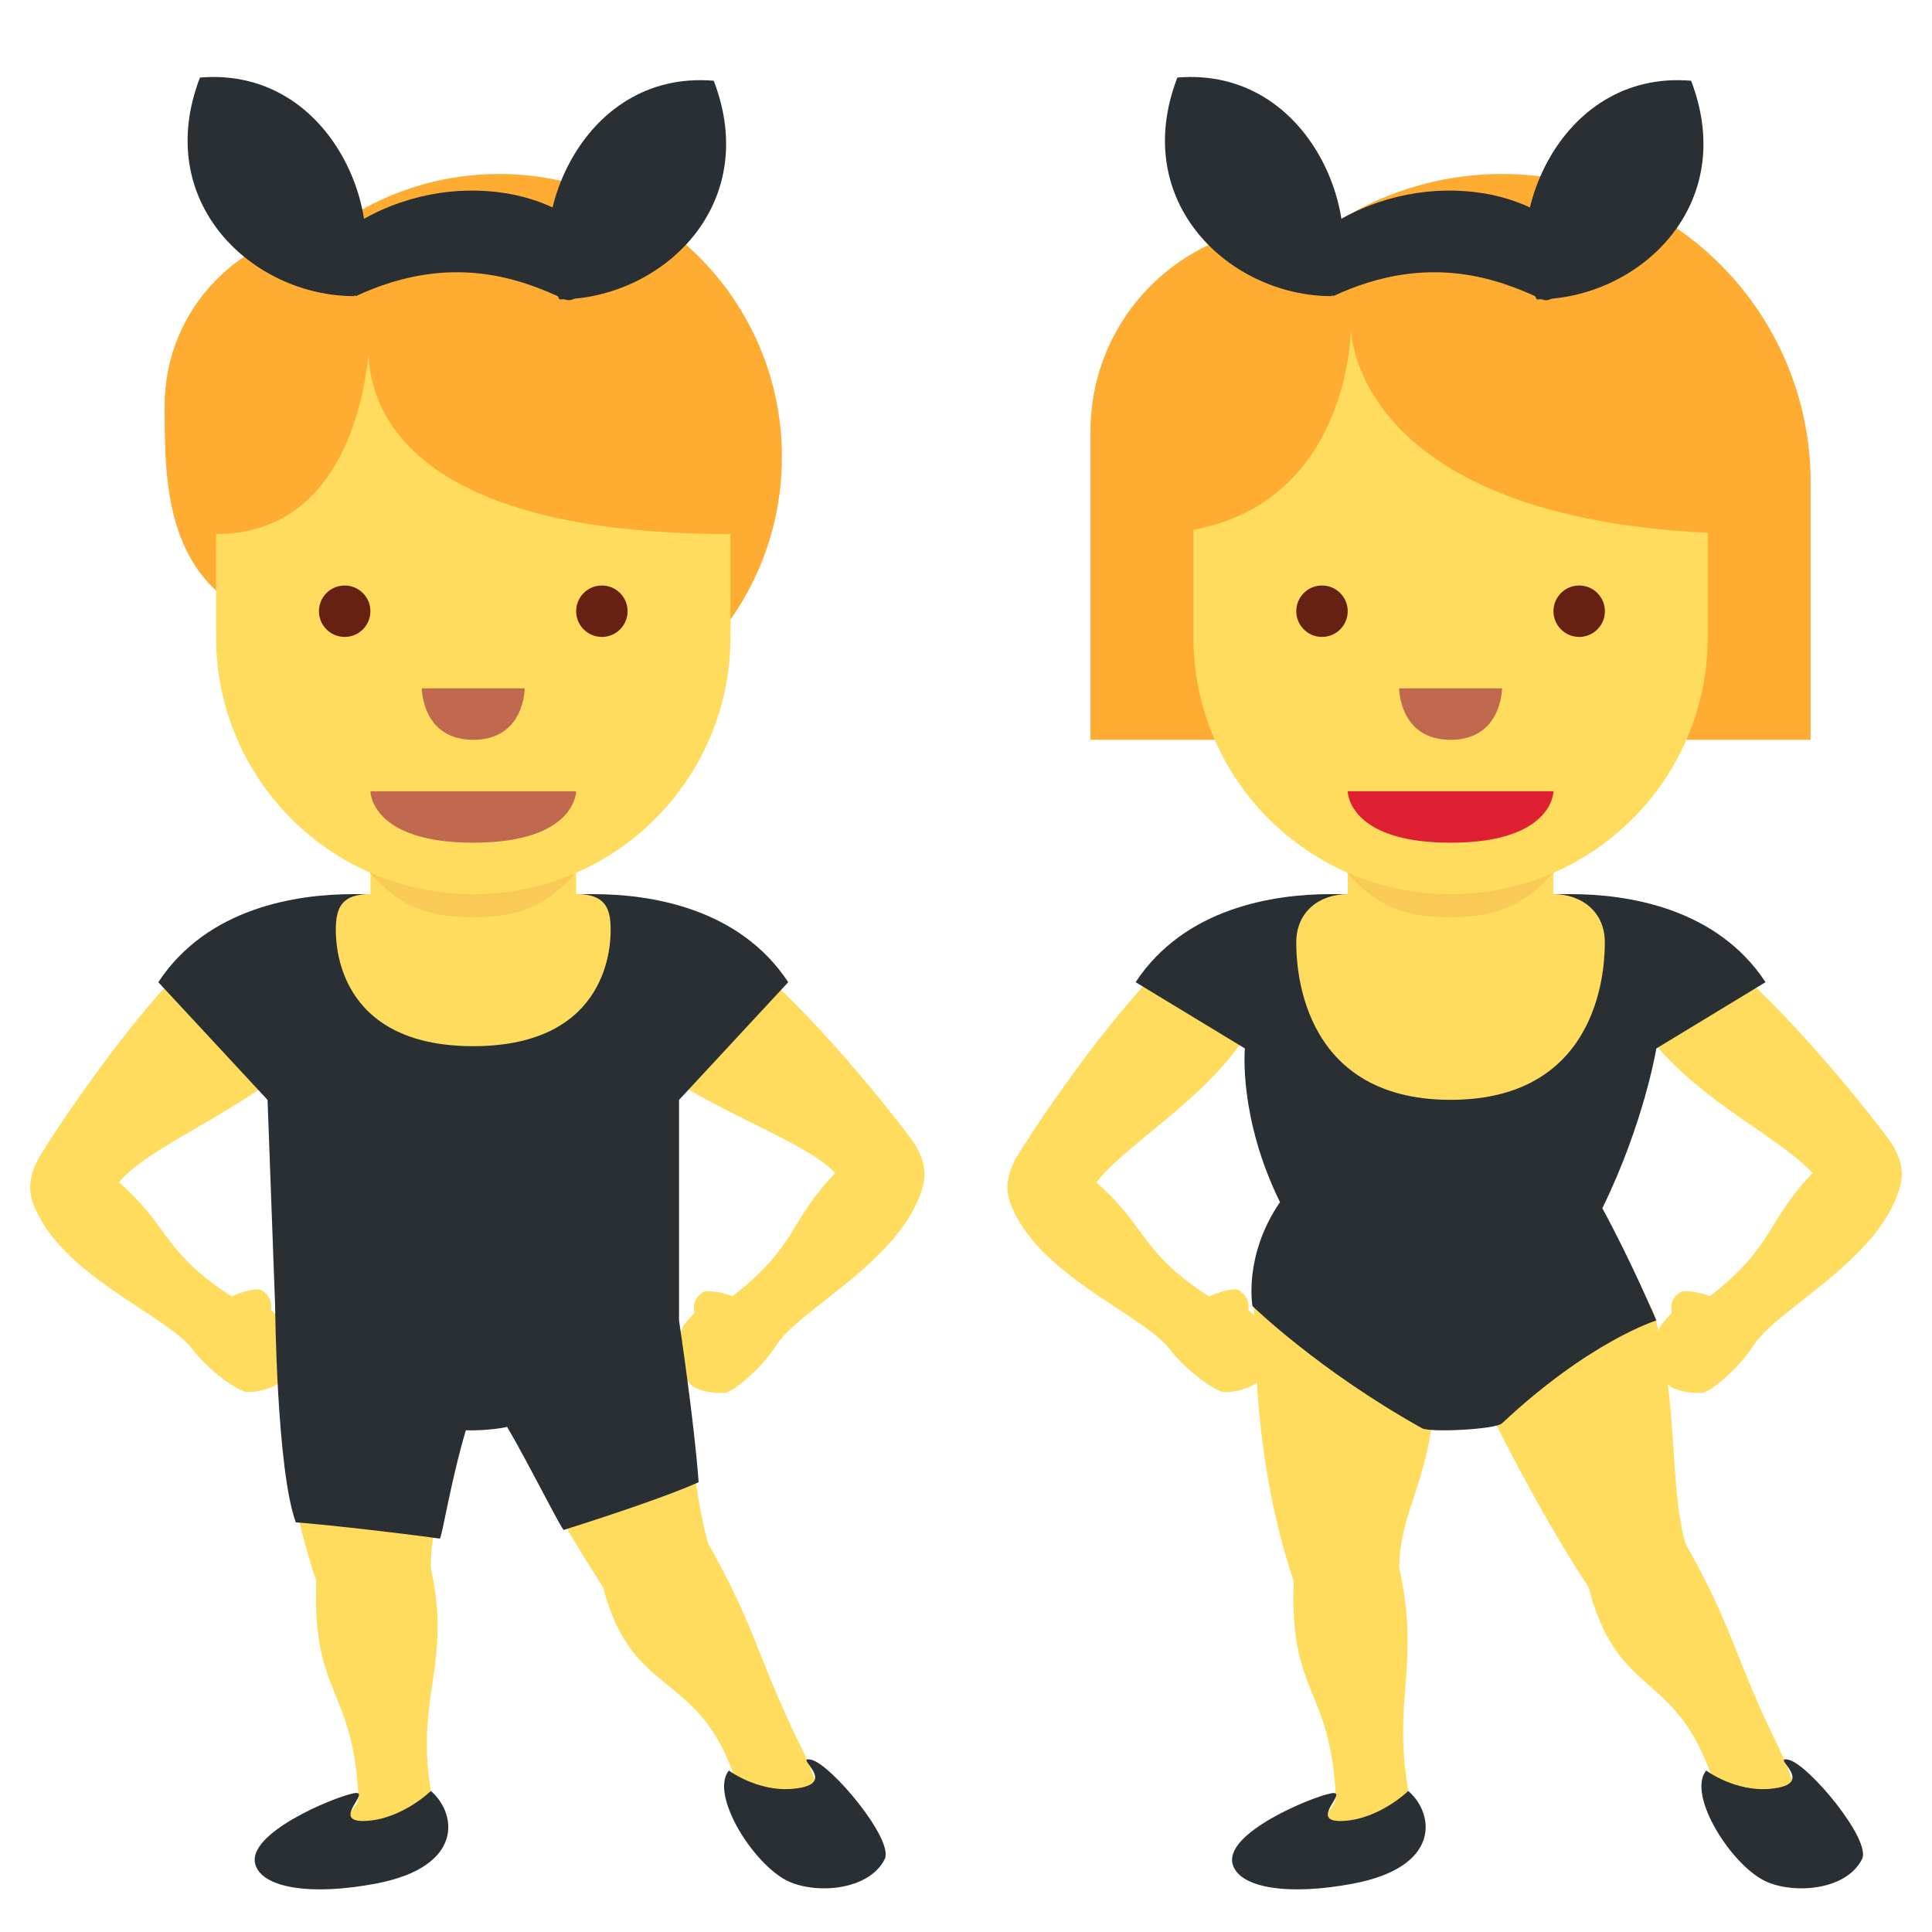
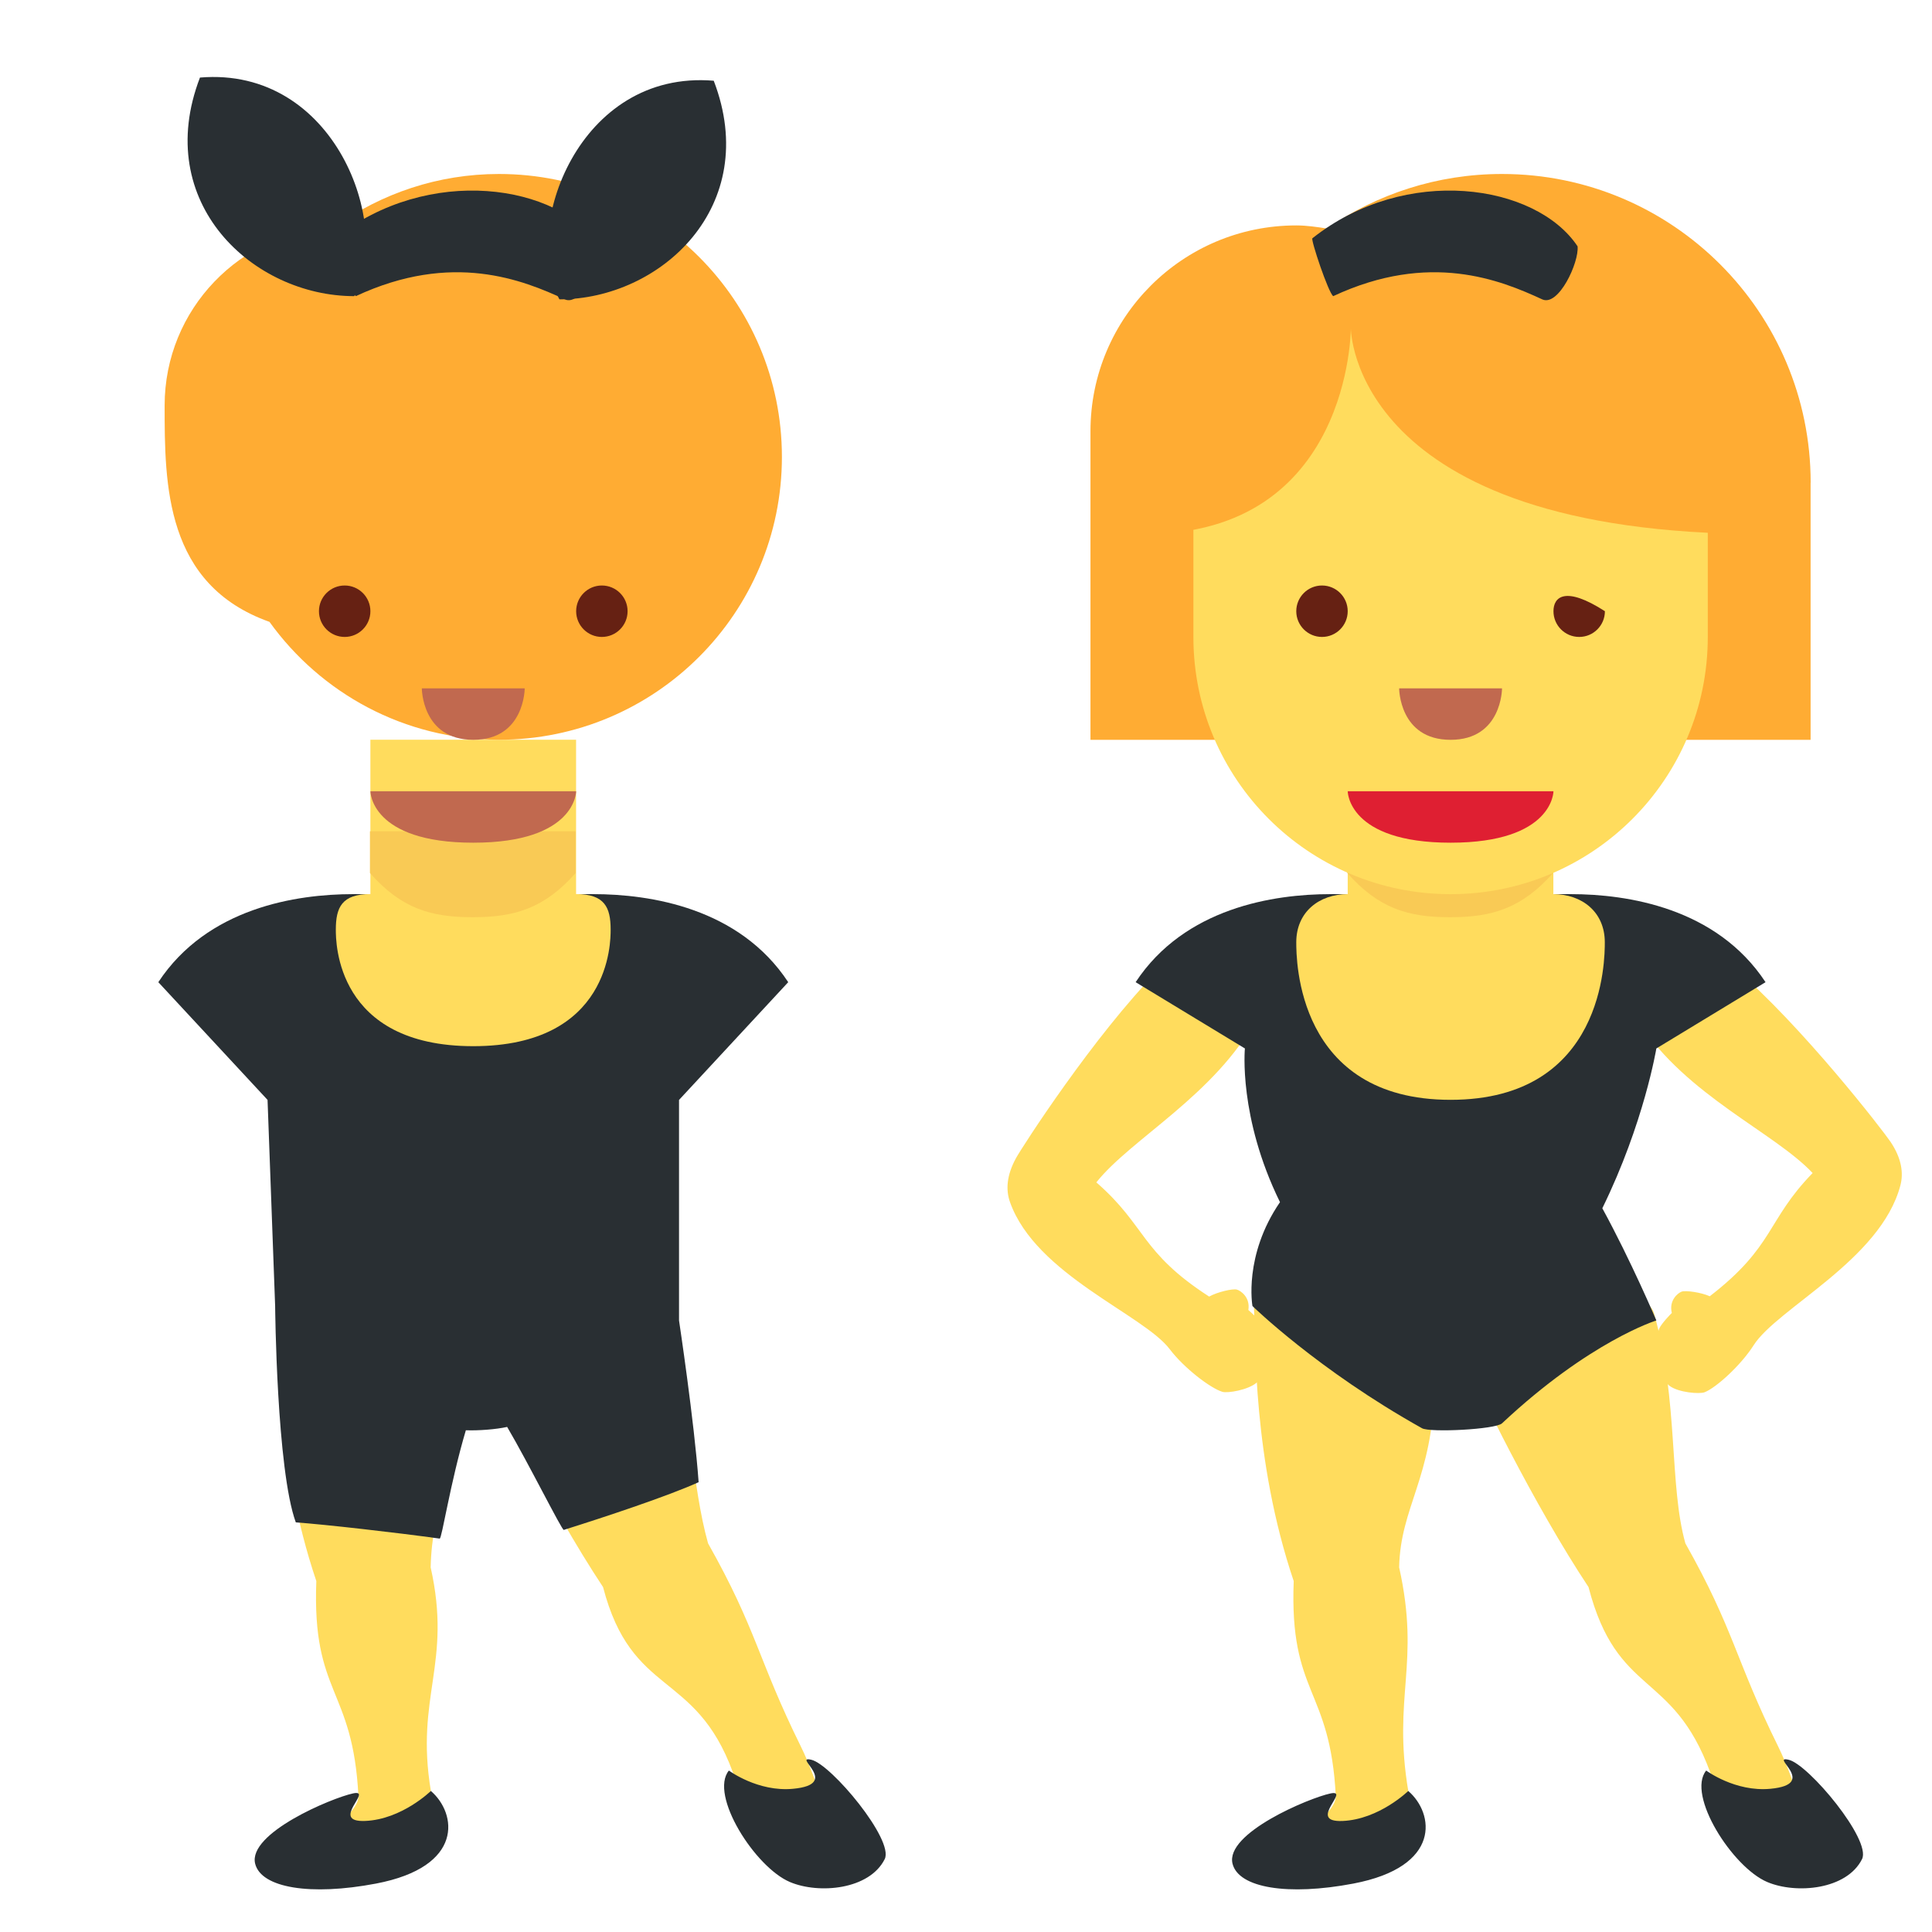
<svg xmlns="http://www.w3.org/2000/svg" width="56" height="56" viewBox="0 0 56 56" fill="none">
  <path d="M40.819 51.912C41.014 53.085 37.702 54.08 37.277 53.889C36.822 53.684 38.75 52.684 38.718 52.061C38.56 48.9 37.37 49.137 37.499 45.829C36.303 42.286 36.403 38.891 36.348 37.946C36.218 35.751 41.608 38.863 41.58 40.209C41.523 42.857 40.591 43.67 40.555 45.431C41.18 48.236 40.358 49.157 40.819 51.912ZM51.536 50.612C52.062 51.678 52.619 53.55 52.156 53.491C51.663 53.427 50.075 52.738 49.568 51.363C48.474 48.395 46.878 49.206 46.044 46.002C44.482 43.647 42.784 40.208 42.456 39.319C41.697 37.256 47.587 36.783 47.947 38.079C48.659 40.63 48.375 43.041 48.852 44.736C50.266 47.241 50.299 48.107 51.536 50.612Z" fill="#FFDC5D" />
  <path d="M36.43 40.072C36.185 40.29 35.58 40.388 35.432 40.343C35.086 40.239 34.322 39.657 33.903 39.104C33.138 38.098 30.024 36.948 29.276 34.846C29.149 34.491 29.176 34.065 29.452 33.564C29.62 33.258 31.696 30.03 33.582 28.114C34.083 27.605 35.443 27.476 36.081 27.959C36.718 28.441 36.801 28.823 36.428 29.51C35.219 31.742 32.789 33.002 31.778 34.272C33.23 35.535 33.047 36.289 35.048 37.582C35.28 37.451 35.729 37.346 35.85 37.379C35.969 37.412 36.243 37.609 36.184 37.971C36.219 38.001 36.521 38.264 36.588 38.398C36.776 38.763 36.747 39.79 36.43 40.072ZM48.392 40.169C48.654 40.366 49.265 40.412 49.409 40.355C49.744 40.223 50.457 39.578 50.83 38.993C51.506 37.926 54.514 36.519 55.083 34.362C55.18 33.998 55.117 33.574 54.8 33.099C54.606 32.808 52.268 29.767 50.229 28.015C49.686 27.549 48.322 27.535 47.725 28.07C47.13 28.604 47.08 28.99 47.508 29.644C48.9 31.767 51.426 32.819 52.54 34.001C51.198 35.38 51.444 36.117 49.558 37.573C49.315 37.461 48.858 37.396 48.742 37.439C48.626 37.482 48.369 37.701 48.459 38.056C48.426 38.087 48.147 38.375 48.092 38.514C47.938 38.894 48.052 39.914 48.392 40.169Z" fill="#FFDC5D" />
  <path d="M51.175 28.469C49.754 26.312 47.174 25.917 45.528 25.917H42.046V25.92V25.917H38.565C36.919 25.917 34.338 26.312 32.917 28.469L36.084 30.39C36.084 30.39 35.889 32.376 37.101 34.845C36.038 36.395 36.303 37.856 36.303 37.856C36.303 37.856 38.207 39.717 41.219 41.399C41.447 41.527 43.346 41.435 43.537 41.256C46.081 38.87 48.01 38.274 48.01 38.274C48.01 38.274 47.282 36.555 46.444 35.022C47.655 32.553 48.01 30.39 48.01 30.39L51.175 28.469Z" fill="#292F33" />
  <path d="M46.516 27.311C46.516 26.434 45.853 25.917 45.025 25.917V21.444H39.064V25.917C38.237 25.917 37.573 26.434 37.573 27.311C37.573 27.792 37.573 31.878 42.042 31.879H42.048C46.516 31.878 46.516 27.794 46.516 27.311Z" fill="#FFDC5D" />
  <path d="M39.052 25.305C39.959 26.33 40.809 26.586 42.031 26.586C43.252 26.586 44.11 26.328 45.016 25.305V24.095H39.052V25.305Z" fill="#F9CA55" />
  <path d="M52.483 13.991C52.483 9.05 48.477 5.043 43.536 5.043C41.651 5.043 39.905 5.629 38.463 6.624C38.171 6.579 37.877 6.534 37.572 6.534C34.278 6.534 31.608 9.205 31.608 12.498V21.444H52.481V13.991H52.483Z" fill="#FFAC33" />
  <path d="M49.501 9.516H34.591V18.463C34.591 22.581 37.928 25.918 42.046 25.918C46.164 25.918 49.501 22.583 49.501 18.463V9.516Z" fill="#FFDC5D" />
  <path d="M49.592 8.025H34.682L33.191 15.48C39.155 15.48 39.155 9.516 39.155 9.516C39.155 9.516 39.155 15.48 51.083 15.48L49.592 8.025Z" fill="#FFAC33" />
  <path d="M45.028 22.935H39.064C39.064 22.935 39.064 24.426 42.046 24.426C45.028 24.426 45.028 22.935 45.028 22.935Z" fill="#DF1F32" />
  <path d="M38.319 18.462C38.73 18.462 39.064 18.128 39.064 17.716C39.064 17.305 38.73 16.971 38.319 16.971C37.907 16.971 37.573 17.305 37.573 17.716C37.573 18.128 37.907 18.462 38.319 18.462Z" fill="#662113" />
-   <path d="M45.774 18.462C46.185 18.462 46.519 18.128 46.519 17.716C46.519 17.305 46.185 16.971 45.774 16.971C45.362 16.971 45.028 17.305 45.028 17.716C45.028 18.128 45.362 18.462 45.774 18.462Z" fill="#662113" />
+   <path d="M45.774 18.462C46.185 18.462 46.519 18.128 46.519 17.716C45.362 16.971 45.028 17.305 45.028 17.716C45.028 18.128 45.362 18.462 45.774 18.462Z" fill="#662113" />
  <path d="M40.555 19.953H43.537C43.537 19.953 43.537 21.444 42.046 21.444C40.555 21.444 40.555 19.953 40.555 19.953Z" fill="#C1694F" />
-   <path d="M34.126 2.248C38.04 1.921 39.717 6.534 38.599 8.584C35.663 8.584 32.728 5.881 34.126 2.248ZM49.017 2.34C45.103 2.014 43.425 6.627 44.544 8.677C47.479 8.677 50.413 5.975 49.017 2.34Z" fill="#292F33" />
  <path d="M38.04 6.907C40.742 4.763 44.517 5.324 45.727 7.14C45.774 7.605 45.176 8.896 44.702 8.677C43.491 8.118 41.439 7.278 38.644 8.584C38.505 8.49 37.988 6.947 38.04 6.907ZM49.455 51.32C48.879 52.028 50.217 54.127 51.226 54.552C52.067 54.907 53.53 54.774 53.972 53.887C54.25 53.331 52.422 51.141 51.846 51.008C51.271 50.876 52.732 51.717 51.316 51.849C50.296 51.946 49.455 51.32 49.455 51.32ZM40.819 51.912C41.572 52.56 41.794 54.109 39.225 54.597C37.335 54.956 35.903 54.725 35.726 54.022C35.504 53.136 37.94 52.117 38.56 51.985C39.181 51.852 37.852 52.826 38.915 52.782C39.977 52.736 40.819 51.912 40.819 51.912Z" fill="#292F33" />
  <path d="M12.489 51.912C12.685 53.085 9.372 54.08 8.947 53.889C8.492 53.684 10.42 52.684 10.389 52.061C10.23 48.9 9.041 49.137 9.169 45.829C7.973 42.286 8.073 38.891 8.018 37.946C7.888 35.751 13.69 38.875 13.508 40.209C13.204 42.428 12.519 43.67 12.483 45.431C13.11 48.236 12.03 49.157 12.489 51.912ZM23.208 50.612C23.734 51.678 24.29 53.55 23.828 53.491C23.335 53.427 21.747 52.738 21.24 51.363C20.145 48.395 18.314 49.206 17.48 46.002C15.918 43.647 14.22 40.208 13.892 39.319C13.133 37.256 18.948 36.729 19.288 38.032C20.034 40.886 20.047 43.041 20.524 44.736C21.938 47.241 21.97 48.107 23.208 50.612Z" fill="#FFDC5D" />
-   <path d="M8.101 40.072C7.857 40.29 7.252 40.388 7.104 40.343C6.758 40.239 5.993 39.657 5.574 39.104C4.809 38.098 1.696 36.948 0.948 34.846C0.821 34.491 0.848 34.065 1.124 33.564C1.292 33.258 3.368 30.03 5.254 28.114C5.755 27.605 7.114 27.476 7.753 27.959C8.389 28.441 9.964 28.823 9.591 29.51C8.382 31.742 4.46 33.002 3.45 34.272C4.902 35.535 4.718 36.289 6.719 37.582C6.952 37.451 7.401 37.346 7.521 37.379C7.641 37.412 7.915 37.609 7.855 37.971C7.891 38.001 8.192 38.264 8.259 38.398C8.447 38.763 8.419 39.79 8.101 40.072ZM20.063 40.169C20.326 40.366 20.937 40.412 21.08 40.355C21.416 40.223 22.128 39.578 22.501 38.993C23.178 37.926 26.185 36.519 26.755 34.362C26.852 33.998 26.789 33.574 26.472 33.099C26.278 32.808 23.94 29.767 21.9 28.015C21.358 27.549 19.993 27.535 19.397 28.07C18.802 28.604 17.26 28.99 17.688 29.644C19.081 31.767 23.098 32.819 24.211 34.001C22.869 35.38 23.115 36.117 21.229 37.573C20.986 37.461 20.53 37.396 20.414 37.439C20.297 37.482 20.041 37.701 20.131 38.056C20.098 38.087 19.819 38.375 19.764 38.514C19.61 38.894 19.724 39.914 20.063 40.169Z" fill="#FFDC5D" />
  <path d="M22.847 28.469C21.426 26.312 18.845 25.917 17.199 25.917H13.718V25.92V25.917H10.236C8.59 25.917 6.01 26.312 4.589 28.469L7.755 31.881L7.975 37.856C7.975 37.856 8.016 42.596 8.574 44.127C9.415 44.187 11.493 44.423 12.744 44.597C12.808 44.606 13.047 42.993 13.503 41.457C13.858 41.471 14.378 41.432 14.7 41.36C15.307 42.389 16.3 44.384 16.342 44.345C17.553 43.965 19.387 43.355 20.25 42.962C20.125 41.211 19.682 38.275 19.682 38.275V31.882L22.847 28.469Z" fill="#292F33" />
  <path d="M17.7 26.947C17.7 26.299 17.526 25.915 16.698 25.915V21.442H10.736V25.915C9.909 25.915 9.734 26.299 9.734 26.947C9.734 27.303 9.734 30.323 13.715 30.324H13.719C17.699 30.323 17.7 27.303 17.7 26.947Z" fill="#FFDC5D" />
  <path d="M10.723 25.305C11.629 26.33 12.479 26.586 13.701 26.586C14.923 26.586 15.78 26.328 16.686 25.305V24.095H10.723V25.305Z" fill="#F9CA55" />
  <path d="M14.463 5.043C12.695 5.043 11.061 5.608 9.721 6.561C6.968 6.704 4.772 8.963 4.772 11.753C4.772 14.052 4.783 16.947 7.811 18.025C9.299 20.093 11.72 21.442 14.463 21.442C18.991 21.442 22.664 17.772 22.664 13.244C22.664 8.716 18.991 5.043 14.463 5.043Z" fill="#FFAC33" />
-   <path d="M21.173 9.516H6.263V18.463C6.263 22.581 9.6 25.918 13.718 25.918C17.836 25.918 21.173 22.583 21.173 18.463V9.516Z" fill="#FFDC5D" />
  <path d="M6.306 8.771L5.561 11.753L6.263 15.48C9.742 15.48 10.512 11.884 10.684 10.28C10.742 11.884 11.899 15.48 21.173 15.48L21.962 11.753L21.216 8.771H6.306Z" fill="#FFAC33" />
  <path d="M16.7 22.935H10.736C10.736 22.935 10.736 24.426 13.718 24.426C16.7 24.426 16.7 22.935 16.7 22.935Z" fill="#C1694F" />
  <path d="M9.991 18.462C10.402 18.462 10.736 18.128 10.736 17.716C10.736 17.305 10.402 16.971 9.991 16.971C9.579 16.971 9.245 17.305 9.245 17.716C9.245 18.128 9.579 18.462 9.991 18.462Z" fill="#662113" />
  <path d="M17.445 18.462C17.857 18.462 18.191 18.128 18.191 17.716C18.191 17.305 17.857 16.971 17.445 16.971C17.034 16.971 16.7 17.305 16.7 17.716C16.7 18.128 17.034 18.462 17.445 18.462Z" fill="#662113" />
  <path d="M12.227 19.953H15.209C15.209 19.953 15.209 21.444 13.718 21.444C12.227 21.444 12.227 19.953 12.227 19.953Z" fill="#C1694F" />
  <path d="M5.796 2.248C9.71 1.921 11.387 6.534 10.269 8.584C7.335 8.584 4.399 5.881 5.796 2.248ZM20.688 2.34C16.774 2.014 15.097 6.627 16.215 8.677C19.151 8.677 22.085 5.975 20.688 2.34Z" fill="#292F33" />
  <path d="M9.71 6.907C12.412 4.763 16.187 5.324 17.398 7.14C17.444 7.605 16.846 8.896 16.372 8.677C15.161 8.118 13.11 7.278 10.314 8.584C10.177 8.49 9.66 6.947 9.71 6.907ZM21.127 51.32C20.551 52.028 21.888 54.127 22.898 54.552C23.739 54.907 25.201 54.774 25.644 53.887C25.922 53.331 24.093 51.141 23.518 51.008C22.942 50.876 24.404 51.717 22.987 51.849C21.967 51.946 21.127 51.32 21.127 51.32ZM12.489 51.912C13.242 52.56 13.464 54.109 10.896 54.597C9.005 54.956 7.574 54.725 7.396 54.022C7.176 53.136 9.612 52.116 10.232 51.983C10.852 51.851 9.524 52.824 10.587 52.781C11.649 52.736 12.489 51.912 12.489 51.912Z" fill="#292F33" />
</svg>